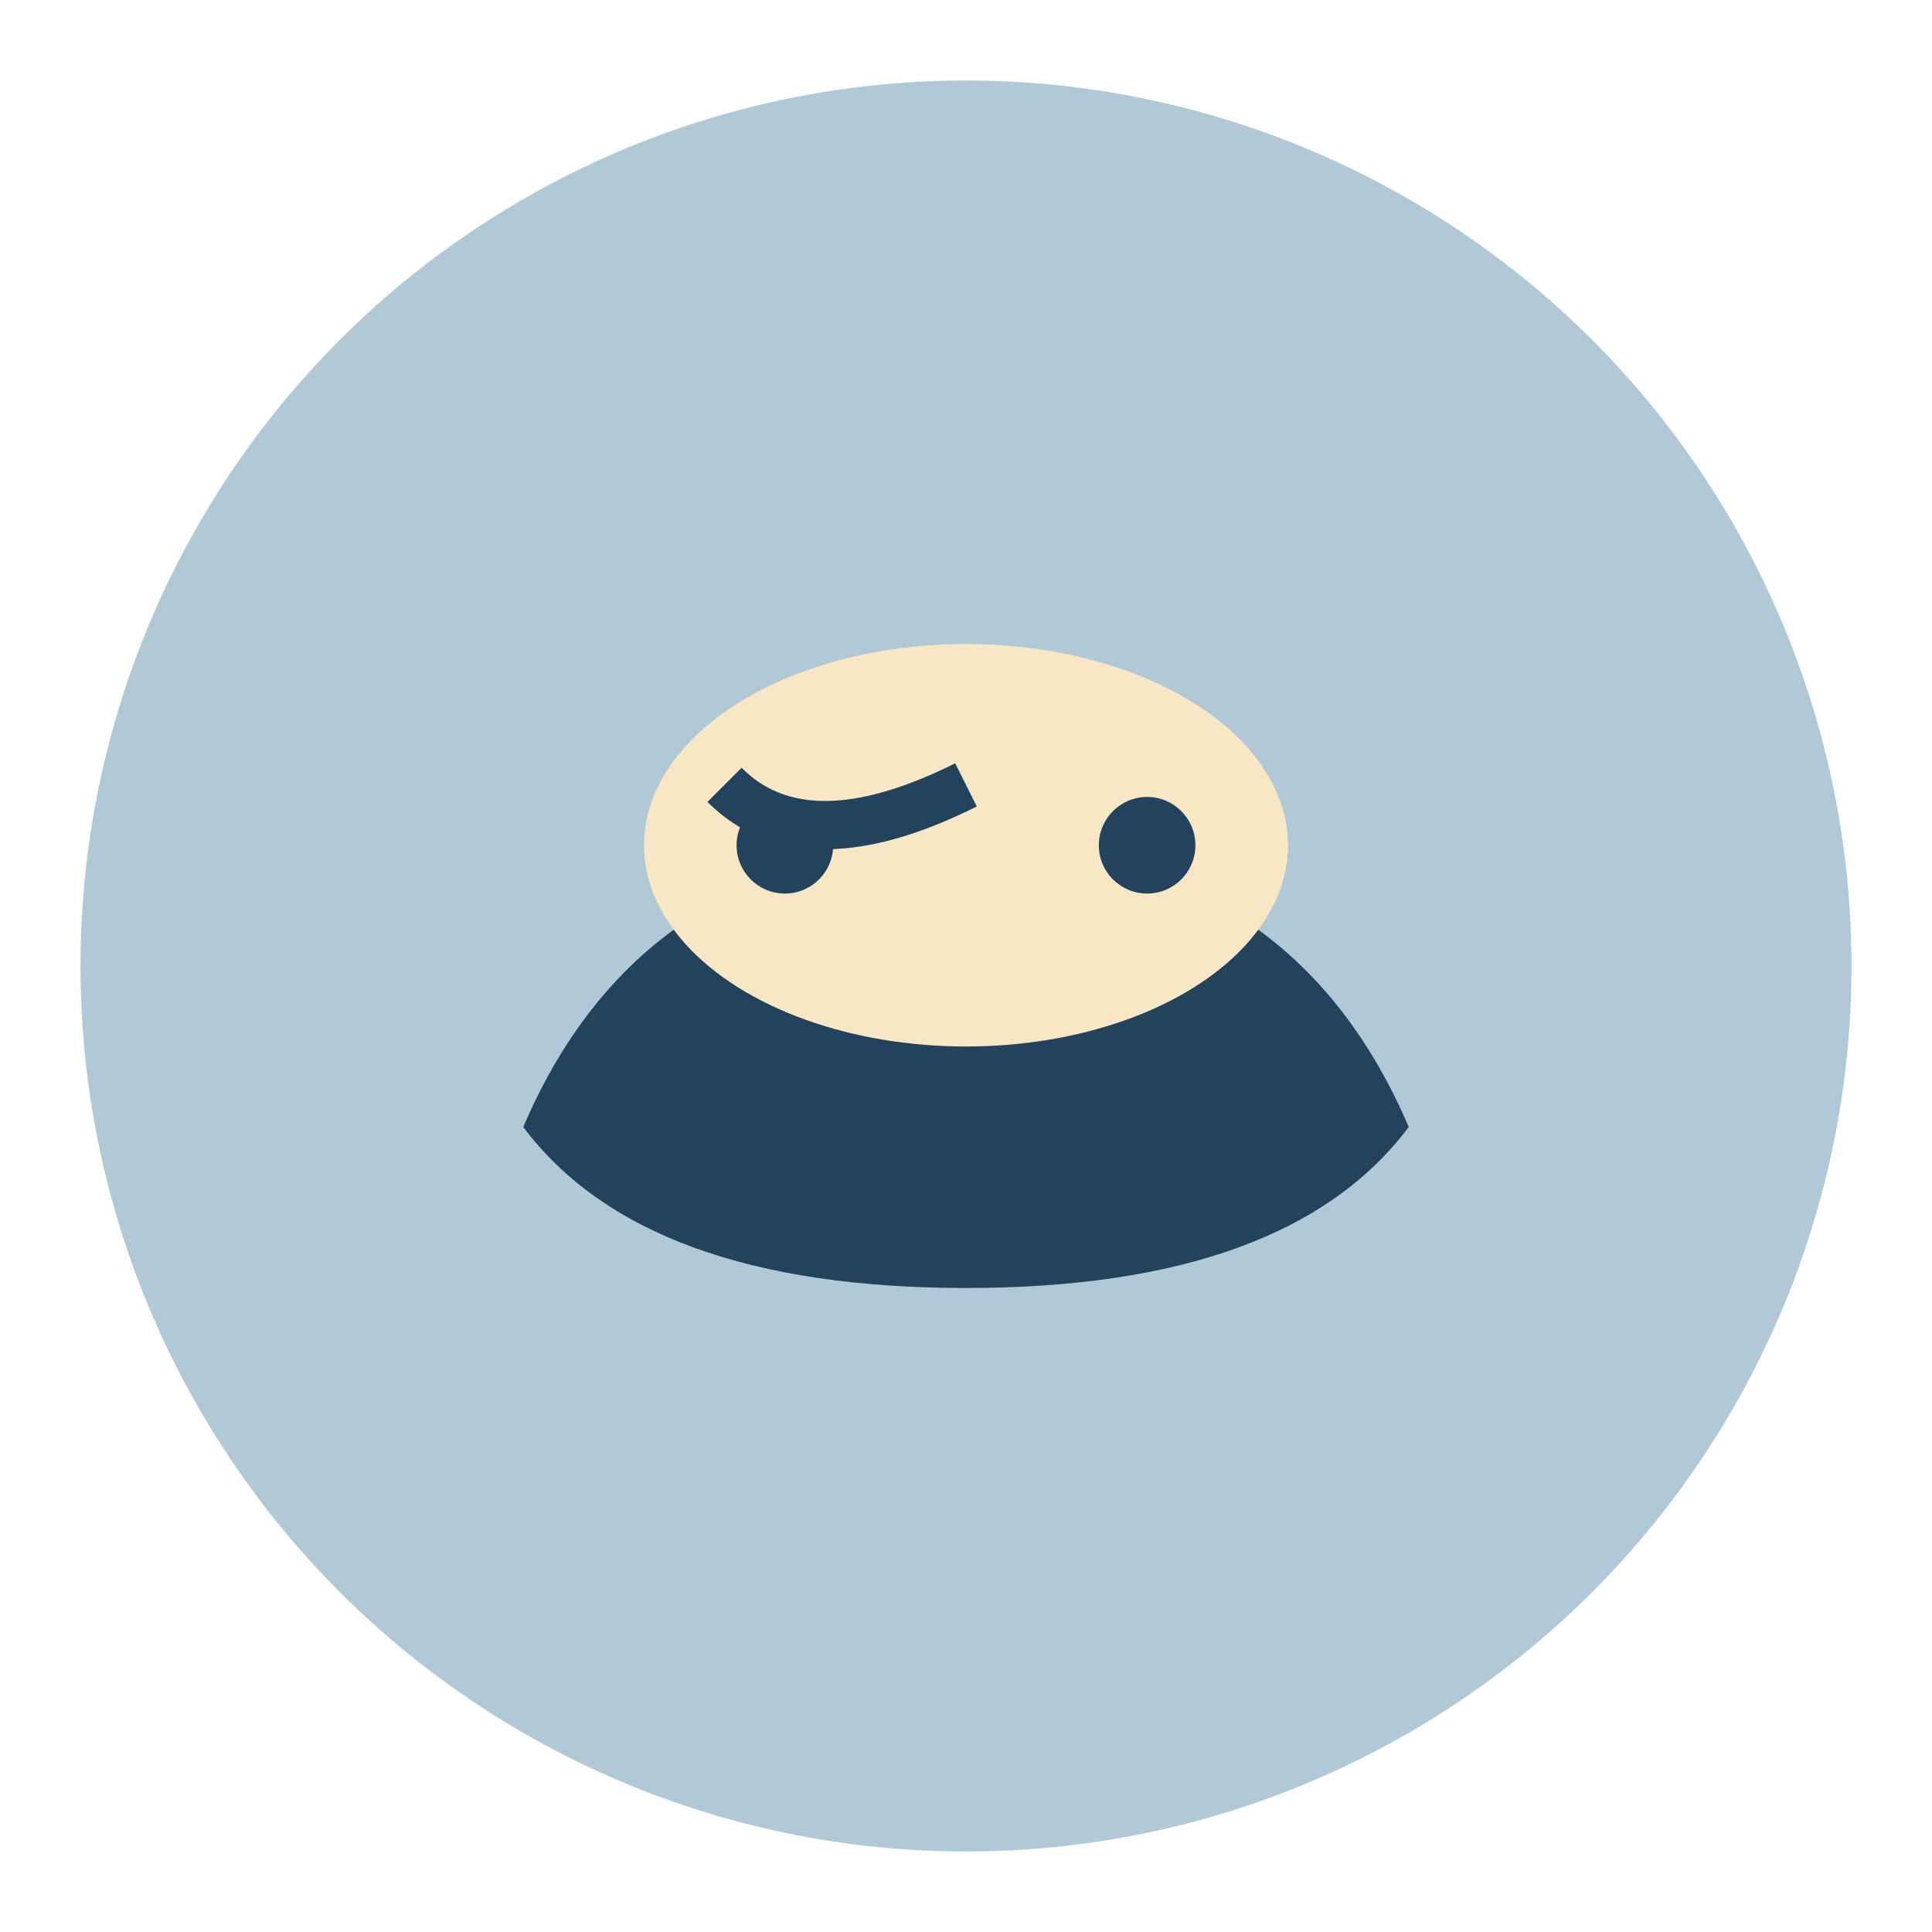
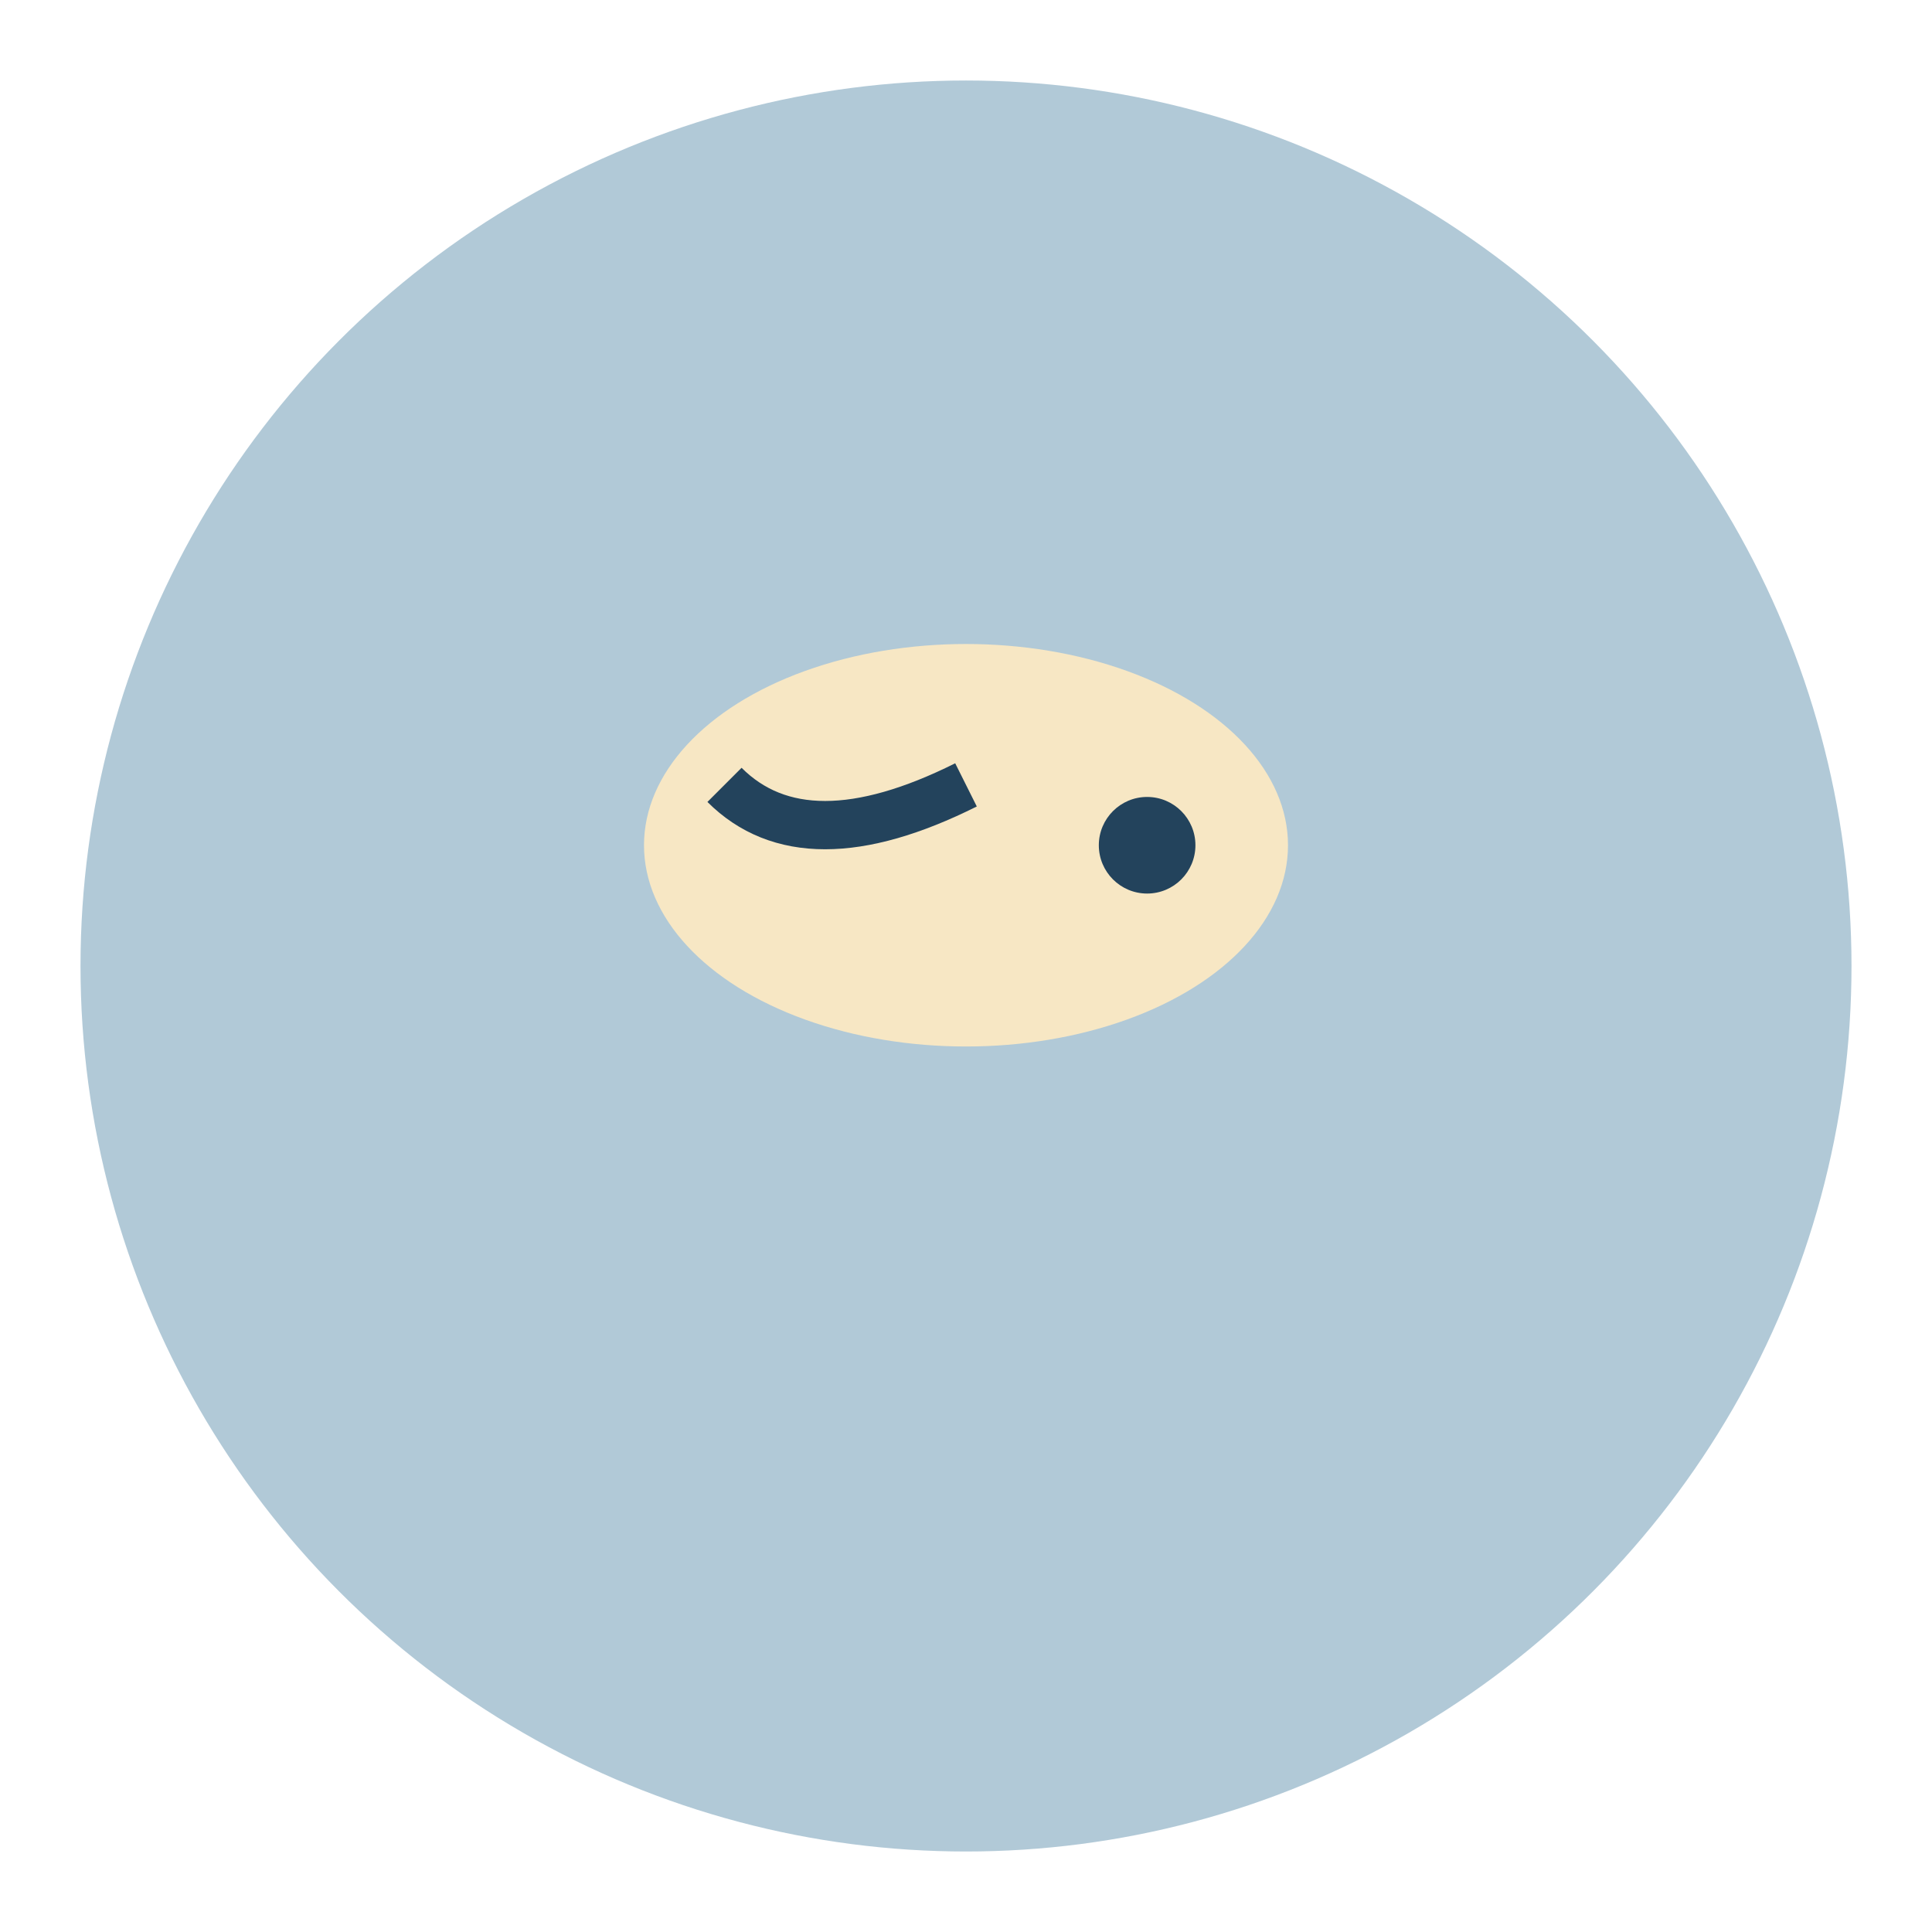
<svg xmlns="http://www.w3.org/2000/svg" width="48" height="48" viewBox="0 0 48 48">
  <circle cx="24" cy="24" r="22" fill="#B1C9D7" />
-   <path d="M13 28q3-7 11-7t11 7q-3 4-11 4t-11-4z" fill="#23435C" />
  <ellipse cx="24" cy="21" rx="8" ry="5" fill="#F7E7C4" />
  <path d="M18 19.5q2 2 6 0" stroke="#23435C" stroke-width="1.2" fill="none" />
-   <circle cx="19.5" cy="21" r="1.2" fill="#23435C" />
  <circle cx="28.5" cy="21" r="1.2" fill="#23435C" />
</svg>